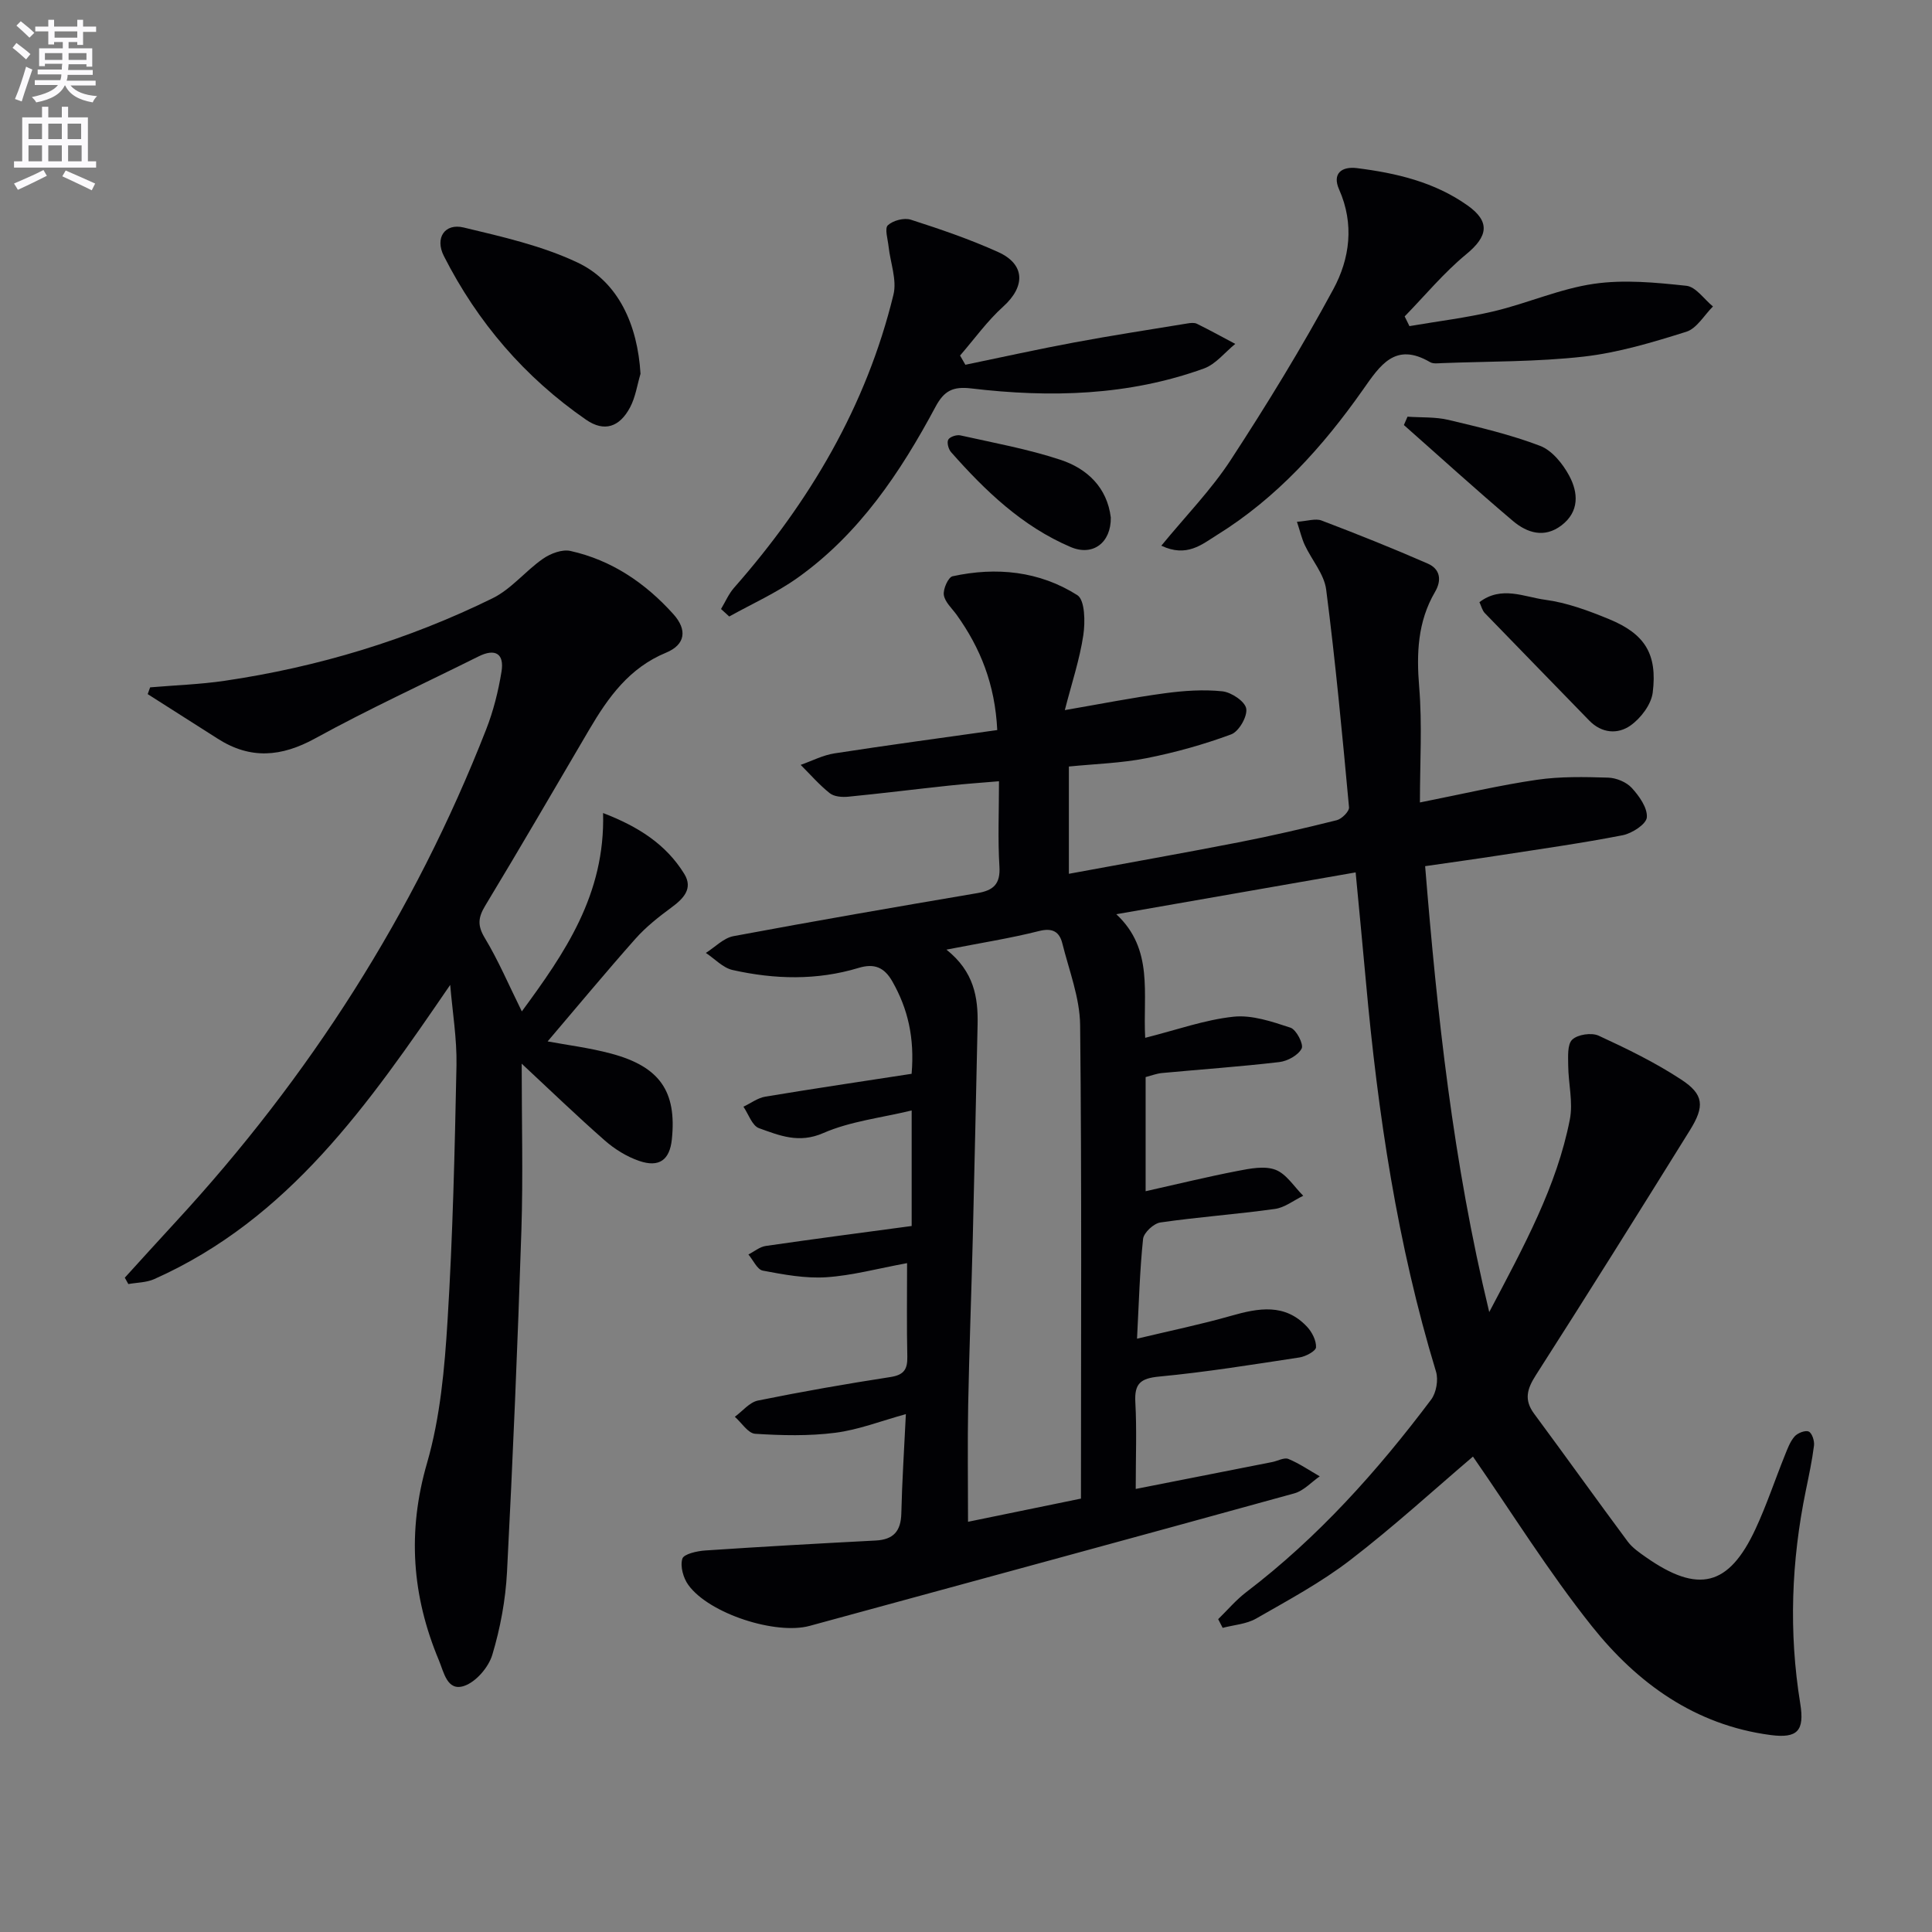
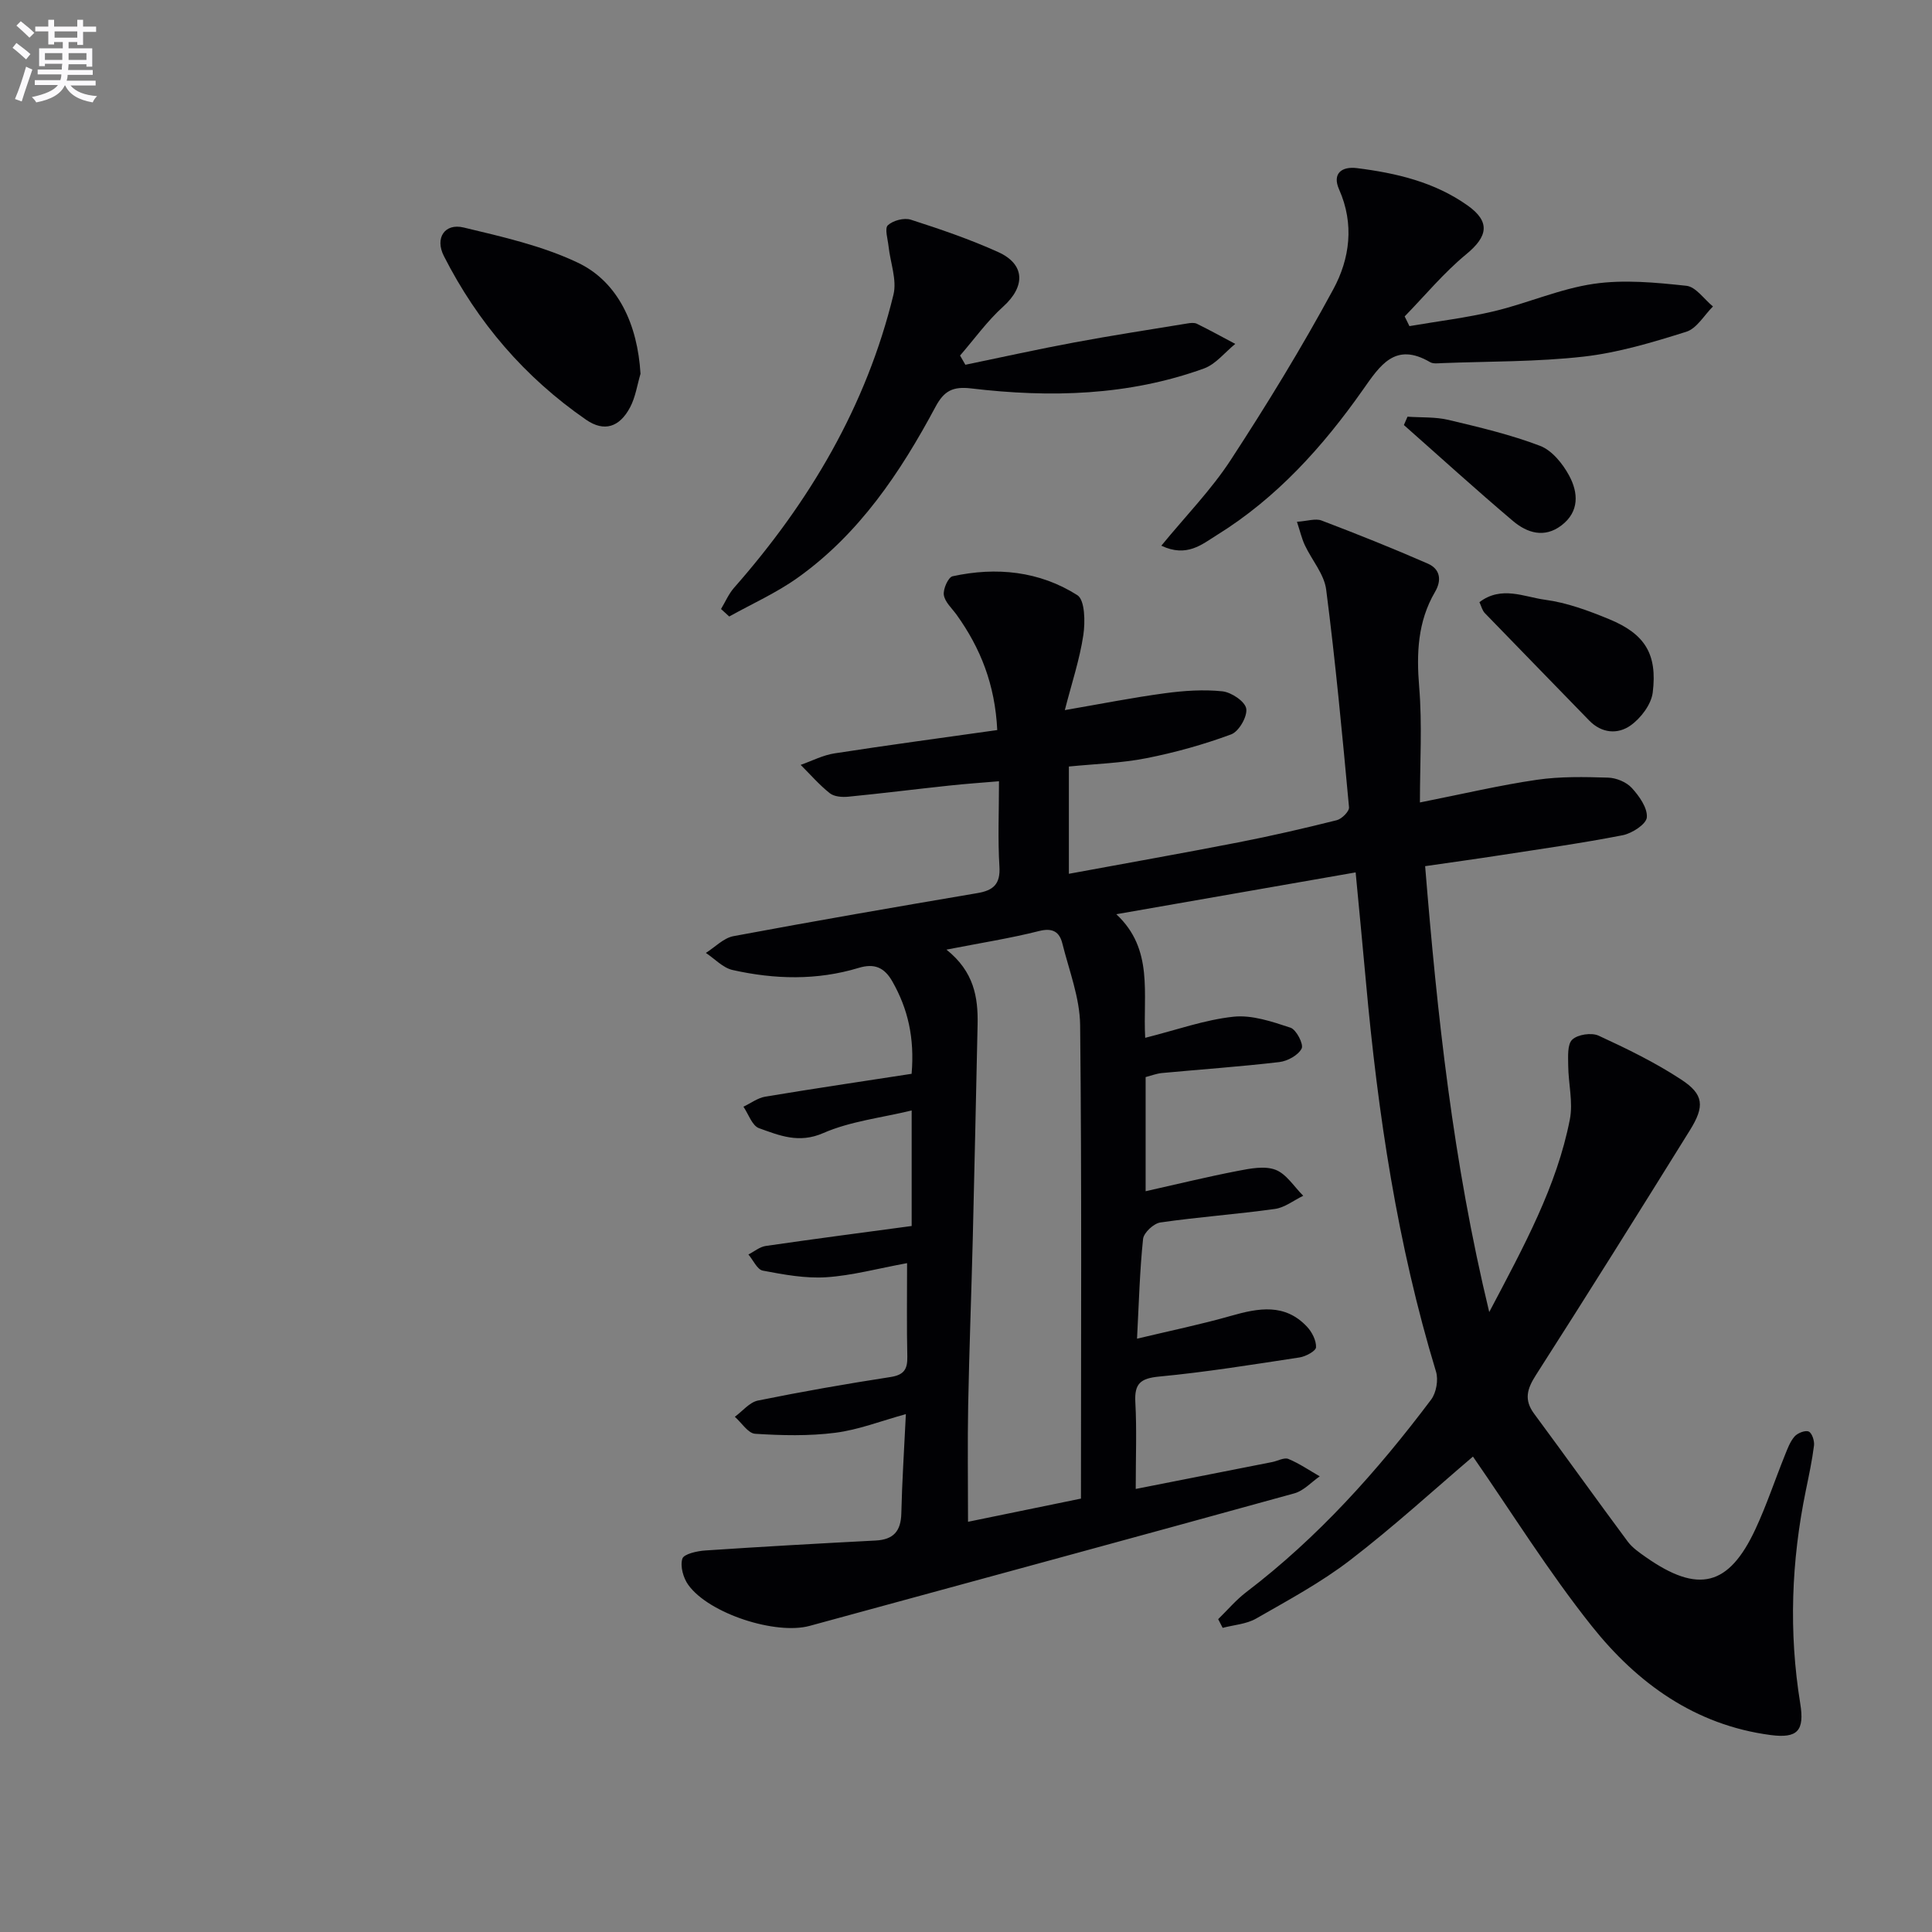
<svg xmlns="http://www.w3.org/2000/svg" enable-background="new 0 0 400 400" viewBox="0 0 400 400">
  <rect x="0" y="0" width="400" height="400" fill="#808080" stroke="none" />
  <path d="m2.6 9.9.8-1c.9.7 1.9 1.4 2.9 2.3l-.9 1.1c-1.1-1-2-1.8-2.8-2.4zm.5 10.6c.9-2.1 1.6-4.3 2.3-6.7.4.2.8.4 1.3.6-.7 2.1-1.5 4.3-2.2 6.6zm.3-15.2.9-.9c1 .8 2 1.6 2.8 2.4l-1 1c-.9-.9-1.8-1.7-2.7-2.5zm12.6-1.2h1.2v1.4h2.7v1.1h-2.7v2.7h-1.2v-.6h-1.8v1.3h4.9v3.8h-1.2v-.5h-3.7c0 .4-.1.9-.1 1.2h5.1v1h-5.2c0 .5-.1.9-.2 1.2h6v1h-5.2c1.1 1.3 2.9 2 5.5 2.2-.4.4-.7.8-.9 1.3-2.9-.5-4.8-1.6-5.7-3.5h-.1c-.8 1.7-2.7 2.9-5.9 3.5-.2-.4-.6-.8-.9-1.1 2.8-.6 4.6-1.4 5.4-2.5h-4.8v-1h5.3c.1-.3.2-.7.2-1.2h-4.9v-1h5c0-.4 0-.8.1-1.2h-3.6v.5h-1.2v-3.7h4.9v-1.3h-1.8v.5h-1.2v-2.7h-2.7v-1h2.7v-1.4h1.2v1.4h4.8zm-6.7 8.3h3.6c0-.4 0-.9 0-1.4h-3.6zm1.9-4.6h4.8v-1.3h-4.7v1.3zm6.7 3.2h-3.7v1.4h3.7z" fill="#fbfafc" />
-   <path d="m8.7 22.1h1.3v2.2h2.8v-2.2h1.3v2.2h4.1v9.1h1.7v1.3h-17v-1.3h1.7v-9.1h4.1zm.3 13.1.7 1.2c-1.8.9-3.8 1.9-6 2.9-.2-.4-.5-.8-.8-1.3 2.3-1 4.4-1.9 6.1-2.8zm-3.1-6.4h2.8v-3.2h-2.8zm0 4.6h2.8v-3.3h-2.8zm4.1-4.6h2.8v-3.2h-2.8zm0 4.6h2.8v-3.3h-2.8zm3.6 1.9c2.1.9 4.1 1.8 6.1 2.7l-.7 1.4c-2.2-1.1-4.2-2-6.1-2.9zm3.2-9.7h-2.8v3.2h2.8zm-2.7 7.8h2.8v-3.3h-2.8z" fill="#fbfafc" />
  <g fill="#010104">
    <path d="m308.33 271.65c7.26-13.78 13.98-26.04 16.69-39.88.7-3.56-.31-7.44-.34-11.17-.01-1.85-.21-4.37.84-5.36 1.13-1.07 3.98-1.49 5.45-.82 5.86 2.7 11.71 5.55 17.09 9.08 4.73 3.09 4.91 5.54 1.79 10.55-10.53 16.94-21.1 33.85-31.86 50.65-1.83 2.86-2.5 5.1-.37 7.99 6.51 8.79 12.86 17.69 19.38 26.47.97 1.3 2.42 2.29 3.77 3.24 10.83 7.59 17.16 6.04 22.68-5.82 2.31-4.96 4.03-10.18 6.08-15.26.55-1.37 1.08-2.84 2.02-3.92.63-.71 2.21-1.33 2.93-1.01.68.31 1.21 1.93 1.09 2.89-.39 3.12-1.06 6.21-1.69 9.3-3.01 14.64-3.56 29.33-1.16 44.11.92 5.66-.56 7.26-6.14 6.53-15.64-2.06-27.6-10.73-37-22.53-8.97-11.26-16.61-23.58-24.62-35.12-7.92 6.74-16.38 14.49-25.44 21.45-6.03 4.63-12.83 8.29-19.46 12.09-2.01 1.15-4.6 1.31-6.92 1.92-.31-.6-.62-1.2-.93-1.8 1.93-1.88 3.7-3.99 5.83-5.61 14.83-11.3 27.13-25.04 38.27-39.86 1.06-1.42 1.52-4.08 1-5.78-8.01-26.35-12.04-53.39-14.51-80.73-.65-7.26-1.37-14.52-2.13-22.63-16.33 2.85-32.41 5.67-49.55 8.66 7.81 7.29 5.47 16.47 5.98 25.59 6.46-1.62 12.29-3.73 18.28-4.37 3.83-.41 8 1.02 11.8 2.27 1.21.4 2.77 3.44 2.31 4.32-.71 1.39-2.92 2.6-4.62 2.8-8.08.95-16.21 1.51-24.31 2.27-1.12.11-2.22.54-3.37.84v23.63c6.56-1.47 12.77-2.99 19.04-4.2 2.58-.5 5.59-1.1 7.85-.24 2.27.87 3.85 3.51 5.74 5.38-1.95.94-3.82 2.45-5.87 2.73-7.88 1.1-15.84 1.66-23.71 2.8-1.38.2-3.44 2.11-3.58 3.41-.69 6.57-.86 13.21-1.25 20.65 6.77-1.62 13.18-2.94 19.46-4.73 5.7-1.63 11.16-2.63 15.74 2.26 1.03 1.1 1.92 2.85 1.86 4.25-.03.77-2.12 1.9-3.39 2.1-9.67 1.47-19.34 3.04-29.06 3.96-3.9.37-5.18 1.45-4.96 5.34.31 5.61.08 11.25.08 17.93 9.87-1.95 19.07-3.75 28.26-5.57 1.13-.22 2.47-1 3.35-.64 2.27.94 4.34 2.37 6.49 3.6-1.74 1.2-3.32 2.99-5.25 3.52-33.43 9.24-66.91 18.3-100.36 27.44-6.99 1.91-20.79-2.5-25.11-8.46-1.05-1.44-1.73-3.86-1.25-5.44.29-.98 3.05-1.6 4.74-1.71 11.75-.79 23.52-1.45 35.28-2.06 3.7-.19 5.23-1.94 5.32-5.62.15-6.61.59-13.22.94-20.55-5.14 1.41-9.81 3.25-14.62 3.86-5.46.7-11.07.56-16.58.21-1.47-.09-2.81-2.29-4.21-3.52 1.59-1.16 3.03-3 4.78-3.36 9.1-1.85 18.26-3.45 27.44-4.87 2.8-.43 3.55-1.61 3.49-4.24-.14-6.12-.05-12.24-.05-19.34-6.07 1.11-11.37 2.57-16.73 2.92-4.34.28-8.81-.55-13.14-1.37-1.16-.22-1.99-2.18-2.98-3.34 1.2-.61 2.34-1.59 3.6-1.77 9.99-1.45 20.01-2.76 30.2-4.13 0-7.97 0-15.58 0-23.92-6.32 1.53-12.69 2.23-18.3 4.68-5.05 2.21-9.08.5-13.3-1.01-1.43-.51-2.18-2.91-3.23-4.45 1.51-.71 2.95-1.82 4.53-2.08 10.1-1.68 20.22-3.18 30.29-4.73.63-7.45-.76-13.44-3.98-19.11-1.67-2.94-3.74-3.8-6.98-2.82-8.64 2.62-17.41 2.39-26.1.44-2.01-.45-3.7-2.32-5.54-3.54 1.9-1.19 3.67-3.09 5.72-3.47 16.8-3.14 33.64-6.05 50.49-8.91 3.32-.56 4.8-1.86 4.57-5.53-.35-5.63-.09-11.29-.09-17.63-3.66.31-7.05.54-10.42.91-6.94.74-13.86 1.61-20.8 2.29-1.26.12-2.91 0-3.82-.73-2.18-1.73-4.03-3.88-6.02-5.86 2.33-.82 4.6-2.01 6.99-2.38 11.11-1.72 22.26-3.21 33.71-4.83-.46-9.47-3.49-16.99-8.4-23.85-.97-1.35-2.44-2.65-2.66-4.12-.18-1.22.91-3.67 1.81-3.87 9.06-1.98 17.98-1.07 25.83 3.91 1.58 1 1.65 5.55 1.24 8.28-.75 5.01-2.38 9.88-3.83 15.52 7.5-1.29 14.08-2.6 20.72-3.49 3.93-.53 7.99-.81 11.91-.4 1.85.2 4.68 2.09 4.93 3.58.27 1.63-1.52 4.74-3.11 5.33-5.69 2.11-11.61 3.76-17.58 4.94-5.17 1.02-10.51 1.17-16.03 1.72v22.21c11.79-2.18 23.47-4.24 35.1-6.51 6.83-1.33 13.62-2.9 20.37-4.59 1.04-.26 2.61-1.84 2.53-2.67-1.39-15.04-2.8-30.09-4.73-45.07-.41-3.2-2.97-6.11-4.42-9.2-.64-1.37-.98-2.88-1.63-4.84 2.2-.15 3.85-.74 5.1-.26 7.39 2.81 14.75 5.75 21.99 8.92 2.52 1.1 2.96 3.37 1.49 5.87-3.6 6.16-3.85 12.73-3.27 19.72.64 7.72.15 15.54.15 23.86 9.06-1.8 16.58-3.58 24.2-4.69 4.85-.71 9.84-.6 14.76-.45 1.69.05 3.78.91 4.9 2.13 1.54 1.68 3.28 4.13 3.12 6.1-.12 1.41-3.07 3.32-5.02 3.7-8.47 1.65-17.02 2.85-25.55 4.17-4.91.76-9.83 1.43-15.33 2.23 2.5 30.7 5.74 61.12 13.27 92.32zm-112.38-75.04c5.71 4.55 6.57 9.87 6.45 15.52-.32 14.79-.64 29.58-1 44.38-.29 11.47-.73 22.93-.95 34.4-.15 7.9-.03 15.8-.03 24.16 7.8-1.6 15-3.08 23.38-4.8 0-32.85.18-65.44-.17-98.02-.06-5.65-2.28-11.3-3.68-16.91-.59-2.38-1.98-3.3-4.82-2.58-5.9 1.49-11.94 2.44-19.18 3.85z" />
-     <path d="m93.21 203.91c-16.89 24.68-33.37 48.47-61.29 60.92-1.62.72-3.56.7-5.35 1.02-.24-.44-.49-.88-.73-1.32 3.5-3.84 6.98-7.7 10.51-11.52 27.71-30.04 49.4-63.88 64.3-101.98 1.5-3.83 2.52-7.91 3.18-11.97.61-3.72-1.28-4.89-4.76-3.15-11.29 5.63-22.77 10.9-33.82 16.97-7 3.84-13.4 4.38-20.14.08-4.84-3.09-9.69-6.17-14.53-9.25.17-.47.34-.94.5-1.4 5.15-.44 10.34-.61 15.44-1.36 19.35-2.85 37.92-8.47 55.47-17.09 3.87-1.9 6.79-5.65 10.42-8.17 1.56-1.09 3.98-2.01 5.7-1.62 8.53 1.9 15.51 6.64 21.31 13.09 2.9 3.23 2.51 6.3-1.52 7.97-7.61 3.14-11.97 9.23-15.89 15.9-7.16 12.18-14.25 24.41-21.56 36.5-1.48 2.46-1.62 4.11-.07 6.68 2.81 4.66 4.95 9.71 7.66 15.19 8.82-12.01 17.29-24.16 16.82-41.07 7.29 2.8 13.02 6.46 16.8 12.58 1.9 3.07-.17 5.16-2.69 7.01-2.62 1.93-5.24 4-7.39 6.42-6.16 6.94-12.09 14.1-18.2 21.27 4 .75 8.65 1.32 13.13 2.52 10.11 2.7 13.62 7.85 12.59 17.76-.44 4.24-2.6 5.9-6.78 4.46-2.56-.88-5.06-2.43-7.1-4.22-5.81-5.1-11.37-10.47-17.21-15.91 0 12.03.3 23.28-.06 34.5-.77 23.6-1.76 47.19-2.98 70.76-.3 5.76-1.38 11.59-3.04 17.12-.77 2.58-3.37 5.62-5.83 6.45-3.52 1.19-4.19-2.82-5.24-5.32-5.57-13.31-6.56-26.63-2.45-40.81 2.74-9.46 3.64-19.6 4.25-29.51 1.09-17.59 1.49-35.23 1.85-52.85.1-5.55-.84-11.1-1.3-16.65z" />
    <path d="m240.44 112.98c5.07-6.18 10.32-11.55 14.35-17.72 7.52-11.52 14.72-23.28 21.26-35.38 3.41-6.3 4.39-13.49 1.19-20.67-1.46-3.29.55-4.8 3.71-4.4 8.13 1.02 16.03 2.87 22.87 7.71 4.77 3.37 4.26 6.41-.24 10.11-4.64 3.82-8.54 8.55-12.76 12.88.33.67.66 1.34.99 2.01 5.87-1.01 11.81-1.72 17.59-3.1 6.93-1.66 13.61-4.65 20.6-5.66 6.25-.91 12.81-.27 19.15.41 1.96.21 3.67 2.79 5.5 4.28-1.82 1.81-3.35 4.56-5.53 5.24-6.94 2.18-14.03 4.32-21.22 5.14-9.7 1.1-19.55.97-29.34 1.35-.83.03-1.82.18-2.47-.2-7.24-4.24-10.35.65-13.93 5.74-8.28 11.77-17.84 22.39-30.22 30.06-3.09 1.92-6.22 4.7-11.5 2.2z" />
    <path d="m149.28 126.09c.89-1.48 1.59-3.14 2.71-4.41 15.6-17.73 27.37-37.58 32.99-60.67.75-3.06-.65-6.64-1.01-9.98-.16-1.51-.85-3.73-.15-4.39 1.06-.99 3.36-1.6 4.74-1.16 6.13 1.97 12.25 4.06 18.11 6.71 5.62 2.54 5.63 7.13 1.05 11.27-3.33 3-5.99 6.74-8.95 10.15.37.64.74 1.27 1.1 1.91 7.52-1.55 15.01-3.22 22.55-4.62 7.77-1.45 15.59-2.65 23.4-3.93.65-.11 1.44-.2 1.98.06 2.68 1.32 5.31 2.77 7.95 4.17-2.15 1.74-4.03 4.2-6.48 5.09-15.65 5.66-31.87 6.07-48.18 4.13-3.79-.45-5.62.47-7.4 3.8-7.27 13.58-15.78 26.31-28.56 35.41-4.39 3.13-9.41 5.37-14.15 8.01-.56-.52-1.13-1.04-1.7-1.55z" />
-     <path d="m132.61 77.39c-.69 2.33-1.04 4.84-2.16 6.95-2.18 4.11-5.36 5.15-9.11 2.56-12.68-8.76-22.47-20.16-29.44-33.89-1.9-3.73.17-6.85 4.09-5.91 8 1.92 16.22 3.77 23.59 7.26 8.43 3.98 12.43 12.88 13.03 23.03z" />
+     <path d="m132.61 77.39c-.69 2.33-1.04 4.84-2.16 6.95-2.18 4.11-5.36 5.15-9.11 2.56-12.68-8.76-22.47-20.16-29.44-33.89-1.9-3.73.17-6.85 4.09-5.91 8 1.92 16.22 3.77 23.59 7.26 8.43 3.98 12.43 12.88 13.03 23.03" />
    <path d="m306.3 124.67c4.56-3.46 9.25-1.08 13.57-.5 4.53.6 9.01 2.26 13.28 4.02 7.4 3.05 10.02 7.21 9.03 15.19-.31 2.48-2.46 5.31-4.59 6.82-2.63 1.86-5.96 1.67-8.59-1.05-7.17-7.41-14.4-14.77-21.56-22.19-.54-.53-.73-1.41-1.14-2.29z" />
    <path d="m291.41 86.27c2.84.2 5.77.02 8.5.67 6.39 1.52 12.83 3.04 18.95 5.37 2.47.94 4.69 3.7 6.02 6.17 1.89 3.5 2.15 7.45-1.6 10.3-3.53 2.69-7.1 1.56-10.02-.9-7.66-6.48-15.08-13.24-22.6-19.88.26-.58.51-1.16.75-1.73z" />
-     <path d="m229.98 107.15c.07 5.2-3.7 8.07-8.3 6.11-10.03-4.27-17.7-11.64-24.78-19.66-.54-.61-.9-2-.57-2.58.34-.6 1.73-1.05 2.5-.88 6.94 1.55 13.98 2.83 20.71 5.05 5.6 1.84 9.69 5.79 10.44 11.96z" />
  </g>
</svg>